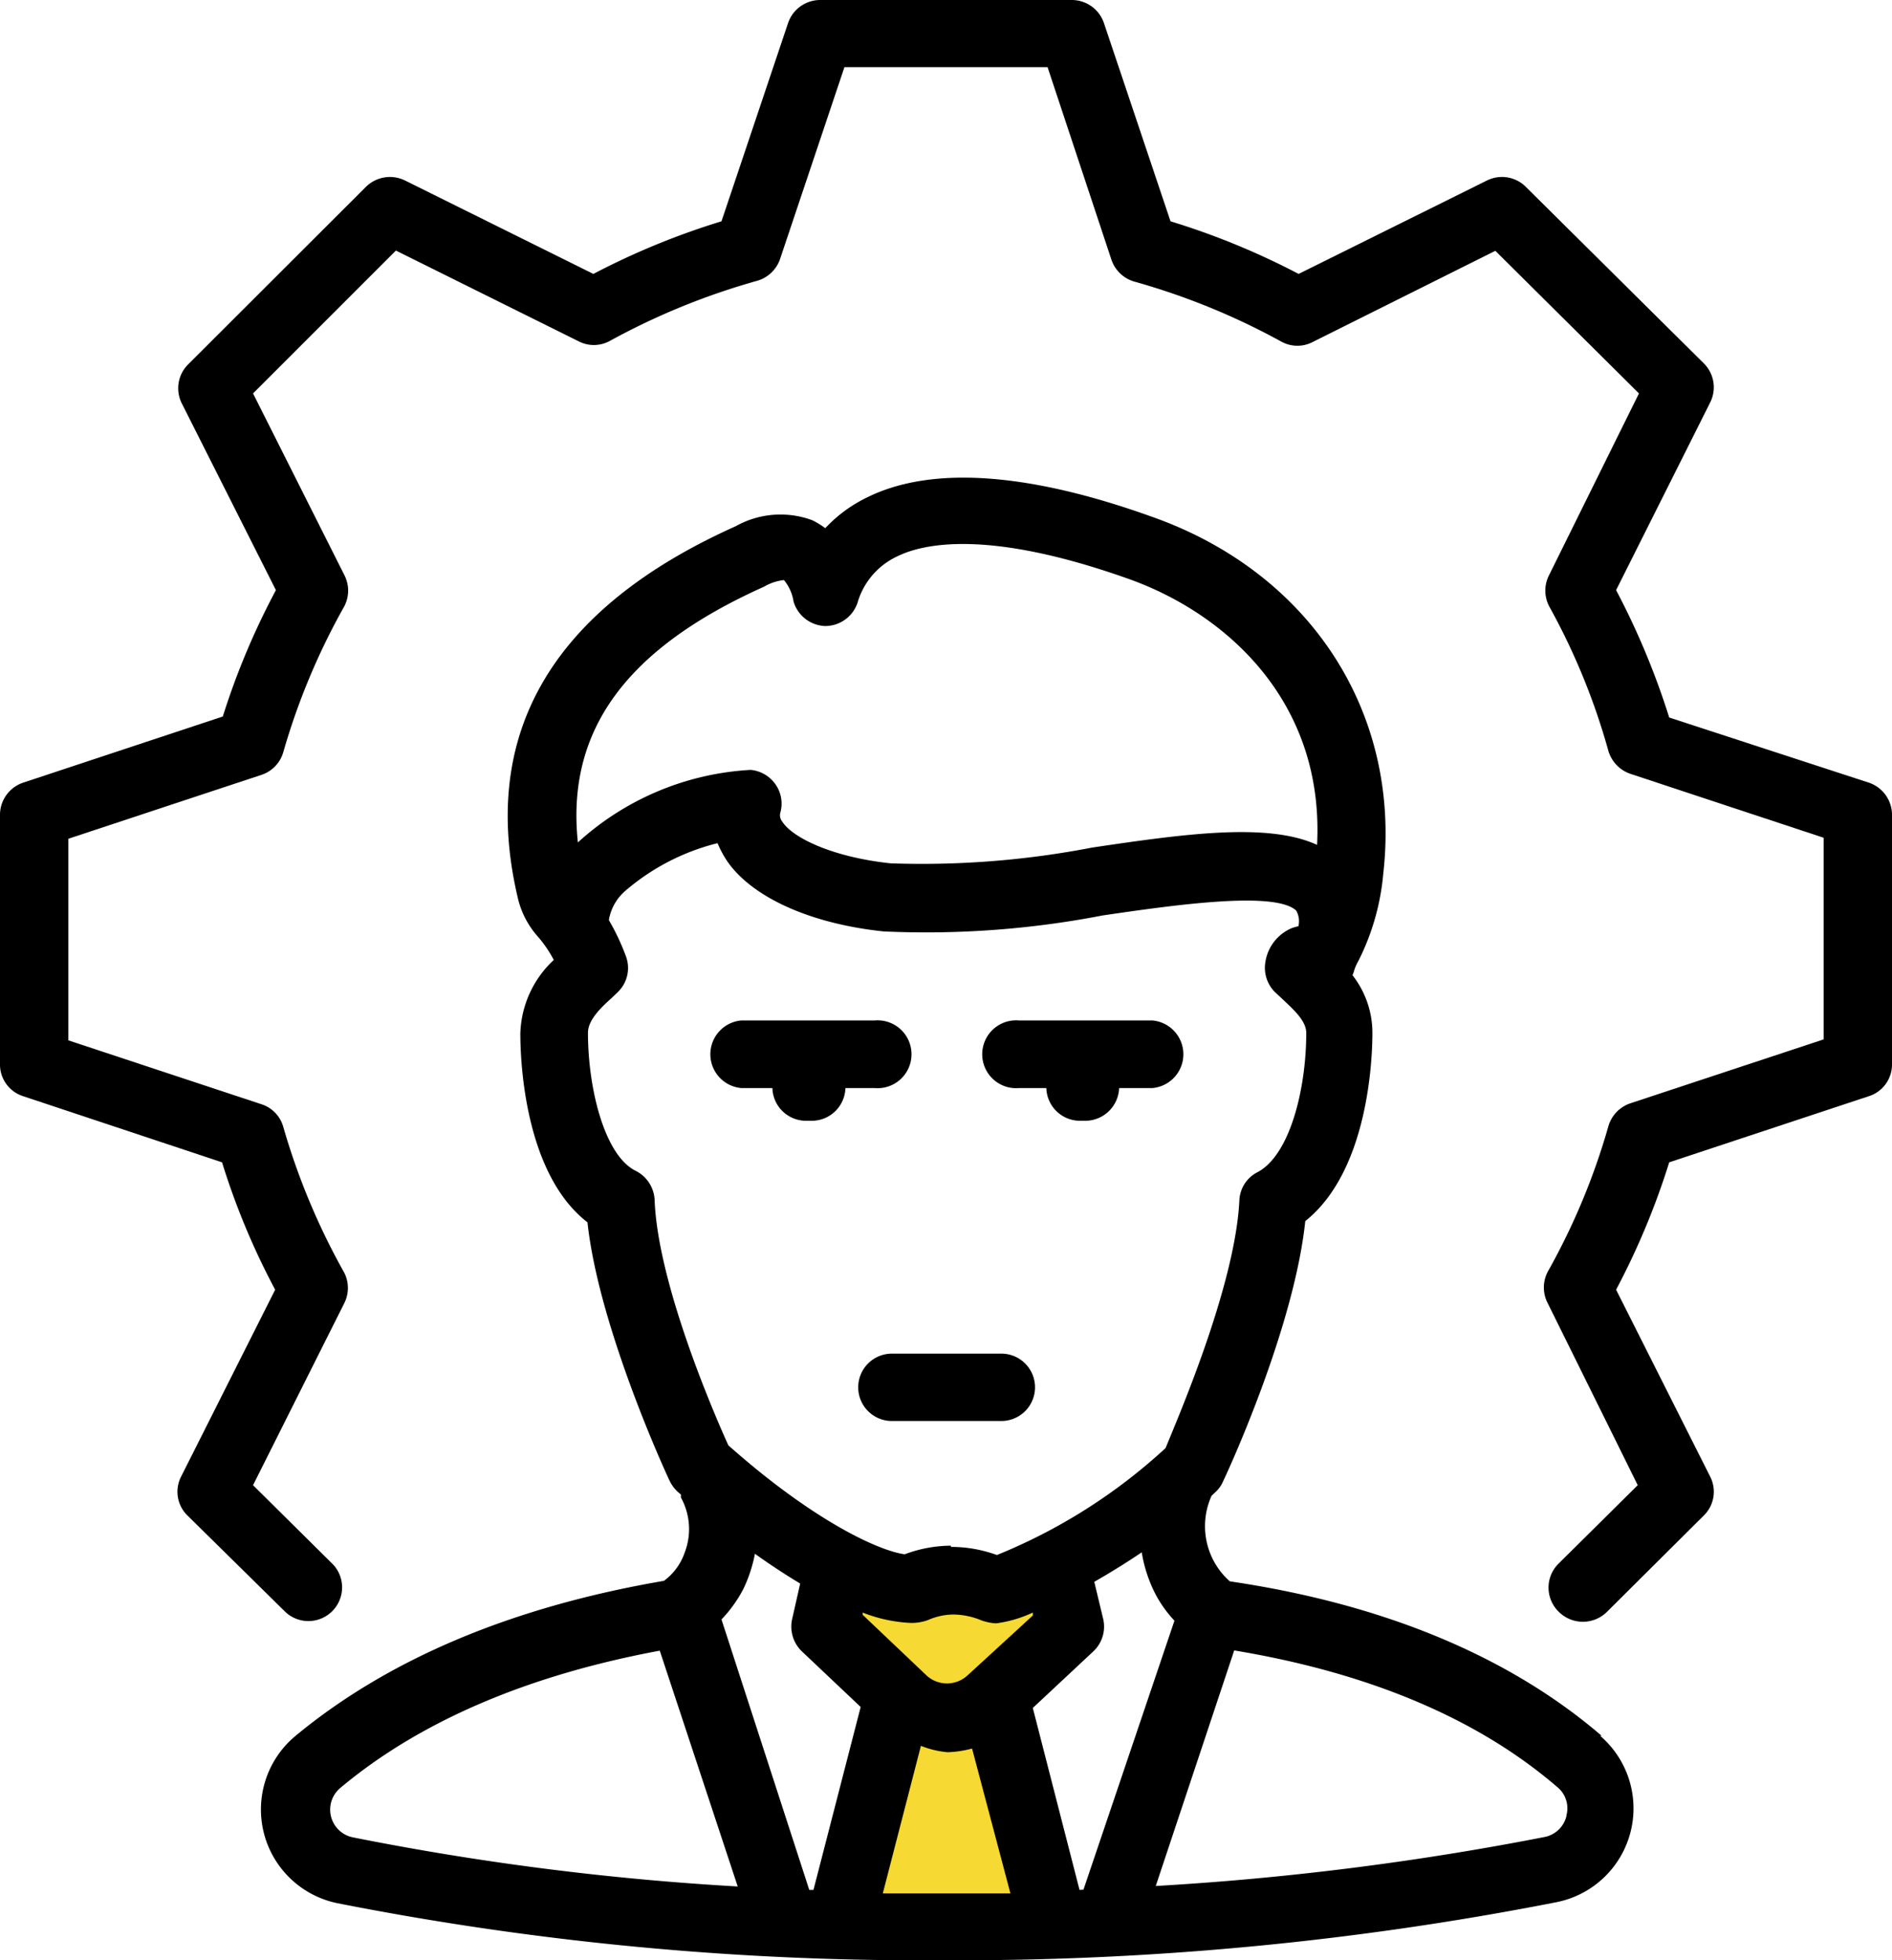
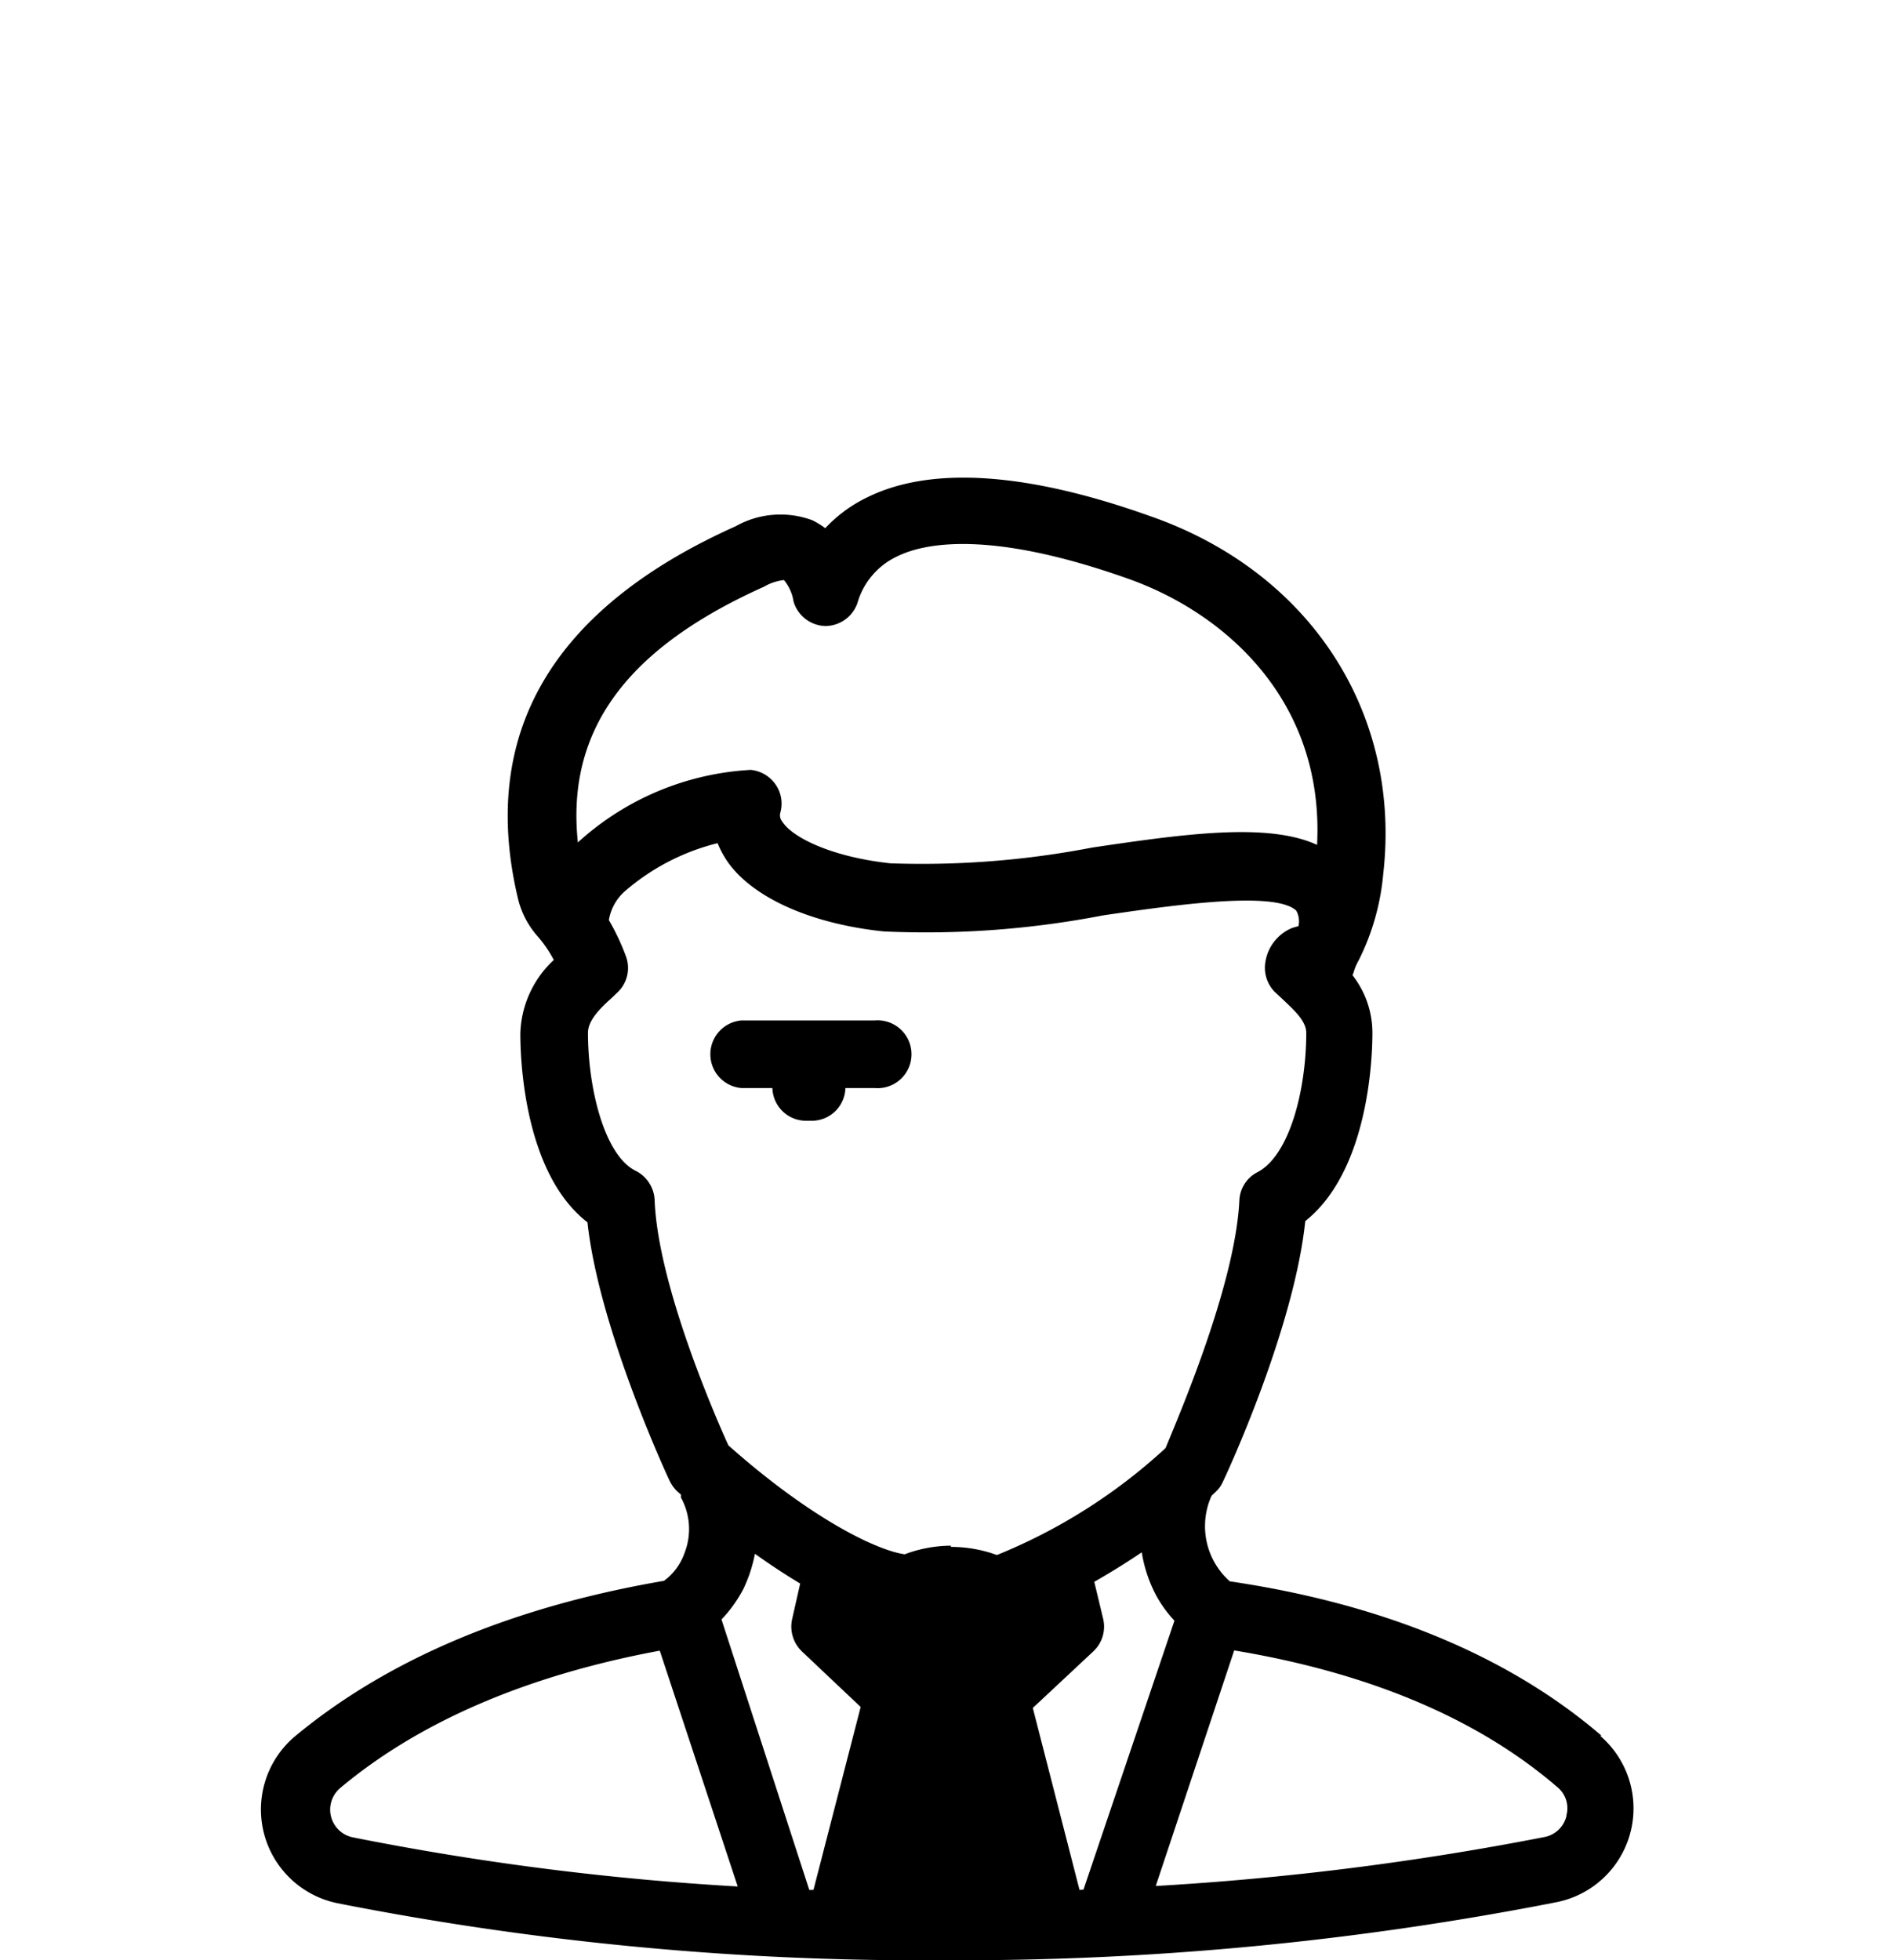
<svg xmlns="http://www.w3.org/2000/svg" viewBox="0 0 76.94 79.72">
  <defs>
    <style>.cls-1{fill:#f6d932;}</style>
  </defs>
  <title>Technical_support</title>
  <g id="Layer_2" data-name="Layer 2">
    <g id="Layer_1-2" data-name="Layer 1">
      <path d="M65.13,70.59c-3.77-3.24-8.88-5.36-15.12-6.28a3,3,0,0,1-.74-3.48,0,0,0,0,1,0,0l.2-.19a1.22,1.22,0,0,0,.26-.38c.13-.26,2.89-6.2,3.35-10.6,2.59-2.06,2.73-6.69,2.73-7.65A3.8,3.8,0,0,0,55,39.66a1.55,1.55,0,0,0,.08-.23,2.31,2.31,0,0,1,.17-.37,9.76,9.76,0,0,0,1-3.51C57,29,53.29,23.27,46.8,21c-5-1.79-8.92-2.06-11.52-.78a5.75,5.75,0,0,0-1.72,1.26,3.46,3.46,0,0,0-.52-.32,3.72,3.72,0,0,0-3.12.24c-7.5,3.36-10.47,8.48-8.84,15.21a3.59,3.59,0,0,0,.81,1.5,4.94,4.94,0,0,1,.63.93,4.24,4.24,0,0,0-1.36,3c0,1,.14,5.67,2.73,7.67C24.35,54,27.12,60,27.24,60.24a1.51,1.51,0,0,0,.32.43l.13.11s0,.08,0,.12a2.66,2.66,0,0,1,.15,2.25A2.38,2.38,0,0,1,27,64.29c-6.19,1.06-11.23,3.19-15,6.32a3.89,3.89,0,0,0,1.72,6.79,122.94,122.94,0,0,0,24.71,2.32,126.2,126.2,0,0,0,24.86-2.36,3.89,3.89,0,0,0,1.78-6.77ZM23.5,34.26l0,0c-.48-4.54,1.95-7.88,7.57-10.4a2.05,2.05,0,0,1,.81-.27,1.79,1.79,0,0,1,.39.87,1.39,1.39,0,0,0,1.29,1h0a1.39,1.39,0,0,0,1.31-.94,3,3,0,0,1,1.61-1.89c1.07-.53,3.71-1.11,9.38.9,4,1.41,8,5,7.7,10.83-2-.92-5.38-.45-9.15.11a36.45,36.45,0,0,1-8.2.64c-2.41-.26-4-1.06-4.4-1.7a.4.4,0,0,1-.08-.35,1.36,1.36,0,0,0-.2-1.17,1.39,1.39,0,0,0-1-.58A11.35,11.35,0,0,0,23.5,34.26ZM14.34,74.72a1.15,1.15,0,0,1-.51-2c3.23-2.71,7.62-4.59,13-5.59L30,76.72A113.05,113.05,0,0,1,14.34,74.72Zm18.74,2.14h-.17l-3.57-11a5.37,5.37,0,0,0,.89-1.24,5.84,5.84,0,0,0,.47-1.43c.63.45,1.24.85,1.84,1.21l-.33,1.46a1.4,1.4,0,0,0,.4,1.3L35,69.42Zm5.59-14a5.44,5.44,0,0,0-1.88.35c-1.1-.15-3.77-1.41-7.17-4.43-.55-1.21-2.88-6.57-3-10a1.4,1.4,0,0,0-.76-1.16C24.58,47,23.91,44.26,23.91,42c0-.5.5-1,.95-1.4l.28-.27a1.36,1.36,0,0,0,.31-1.45,9.22,9.22,0,0,0-.69-1.46,2,2,0,0,1,.68-1.2,9.12,9.12,0,0,1,3.74-1.93,4.28,4.28,0,0,0,.37.7c1,1.49,3.4,2.58,6.39,2.89a37.81,37.81,0,0,0,8.9-.65c3-.44,7-1,7.87-.2a.87.87,0,0,1,.09.64,1.72,1.72,0,0,0-.28.08,1.79,1.79,0,0,0-1.06,1.36,1.4,1.4,0,0,0,.37,1.22l.29.27c.44.42,1,.9,1,1.4,0,2.3-.67,5-2,5.68a1.35,1.35,0,0,0-.72,1.14c-.17,3.49-2.54,8.93-3,10.07a22.66,22.66,0,0,1-6.86,4.35A5.45,5.45,0,0,0,38.67,62.91Zm5.23,14L42,69.46l2.46-2.3a1.38,1.38,0,0,0,.4-1.33l-.36-1.5c.63-.36,1.28-.76,1.93-1.2a5.67,5.67,0,0,0,.6,1.78,5,5,0,0,0,.73,1L44.06,76.85Zm19.8-3a1.14,1.14,0,0,1-.9.85A117.84,117.84,0,0,1,47,76.7l3.19-9.58c5.48.91,9.9,2.77,13.13,5.55A1.11,1.11,0,0,1,63.7,73.83Z" />
-       <path d="M76,44.58l-8.12,2.69a30.26,30.26,0,0,1-2.16,5.18l3.83,7.61a1.35,1.35,0,0,1-.26,1.57l-3.92,3.9a1.39,1.39,0,0,1-2,0,1.37,1.37,0,0,1,0-1.93l3.23-3.2L62.94,53a1.38,1.38,0,0,1,0-1.28,27.31,27.31,0,0,0,2.47-5.93,1.39,1.39,0,0,1,.89-.92l7.86-2.6v-8.2l-7.86-2.6a1.41,1.41,0,0,1-.89-.92A27.11,27.11,0,0,0,63,24.66a1.38,1.38,0,0,1,0-1.28L66.65,16l-5.84-5.8L53.4,13.9a1.35,1.35,0,0,1-1.28,0,28.16,28.16,0,0,0-6-2.45,1.39,1.39,0,0,1-.92-.88L42.6,2.73H34.34l-2.62,7.81a1.39,1.39,0,0,1-.93.88,28.29,28.29,0,0,0-6,2.45,1.35,1.35,0,0,1-1.28,0l-7.41-3.68L10.29,16,14,23.38a1.38,1.38,0,0,1,0,1.28,27.63,27.63,0,0,0-2.48,5.93,1.37,1.37,0,0,1-.88.92l-7.86,2.6v8.2l7.86,2.6a1.35,1.35,0,0,1,.88.92A27.85,27.85,0,0,0,14,51.76,1.38,1.38,0,0,1,14,53L10.29,60.4l3.27,3.24a1.37,1.37,0,0,1-1.94,1.93l-4-3.94a1.35,1.35,0,0,1-.26-1.57l3.83-7.61a29.48,29.48,0,0,1-2.16-5.18L.94,44.58A1.35,1.35,0,0,1,0,43.29V33.13a1.38,1.38,0,0,1,.94-1.3l8.12-2.69A30.13,30.13,0,0,1,11.22,24l-3.83-7.6a1.37,1.37,0,0,1,.26-1.58L14.88,7.6a1.39,1.39,0,0,1,1.59-.26l7.66,3.8A30.35,30.35,0,0,1,29.34,9L32.05.93A1.38,1.38,0,0,1,33.35,0H43.59a1.38,1.38,0,0,1,1.3.93L47.6,9a30.35,30.35,0,0,1,5.21,2.14l7.66-3.8a1.37,1.37,0,0,1,1.58.26l7.24,7.18a1.37,1.37,0,0,1,.26,1.58L65.72,24a30.94,30.94,0,0,1,2.16,5.18L76,31.83a1.38,1.38,0,0,1,.94,1.3V43.29A1.35,1.35,0,0,1,76,44.58Z" />
-       <path class="cls-1" d="M38.49,77c.89,0,1.75,0,2.6,0l-1.56-5.89a4.33,4.33,0,0,1-1,.15A3.85,3.85,0,0,1,37.45,71L35.9,77C36.74,77,37.6,77,38.49,77Z" />
-       <path class="cls-1" d="M37.68,68.14a1.23,1.23,0,0,0,1.66,0L42,65.7l0-.12a5.07,5.07,0,0,1-1.5.44,2.15,2.15,0,0,1-.61-.13,3,3,0,0,0-1.14-.23,2.59,2.59,0,0,0-1,.22A1.92,1.92,0,0,1,37,66a6.07,6.07,0,0,1-1.92-.42l0,.09Z" />
-       <path d="M45.51,44.25a1.38,1.38,0,0,1-1.37,1.33h-.22a1.37,1.37,0,0,1-1.37-1.33H41.44a1.38,1.38,0,1,1,0-2.75h5.42a1.38,1.38,0,0,1,0,2.75Z" />
-       <path d="M42.09,56.42a1.37,1.37,0,0,1-1.38,1.37H36.27a1.37,1.37,0,1,1,0-2.74h4.44A1.37,1.37,0,0,1,42.09,56.42Z" />
      <path d="M35.57,44.25H34.38A1.37,1.37,0,0,1,33,45.58h-.23a1.37,1.37,0,0,1-1.36-1.33H30.15a1.38,1.38,0,0,1,0-2.75h5.42a1.38,1.38,0,1,1,0,2.75Z" />
    </g>
  </g>
</svg>